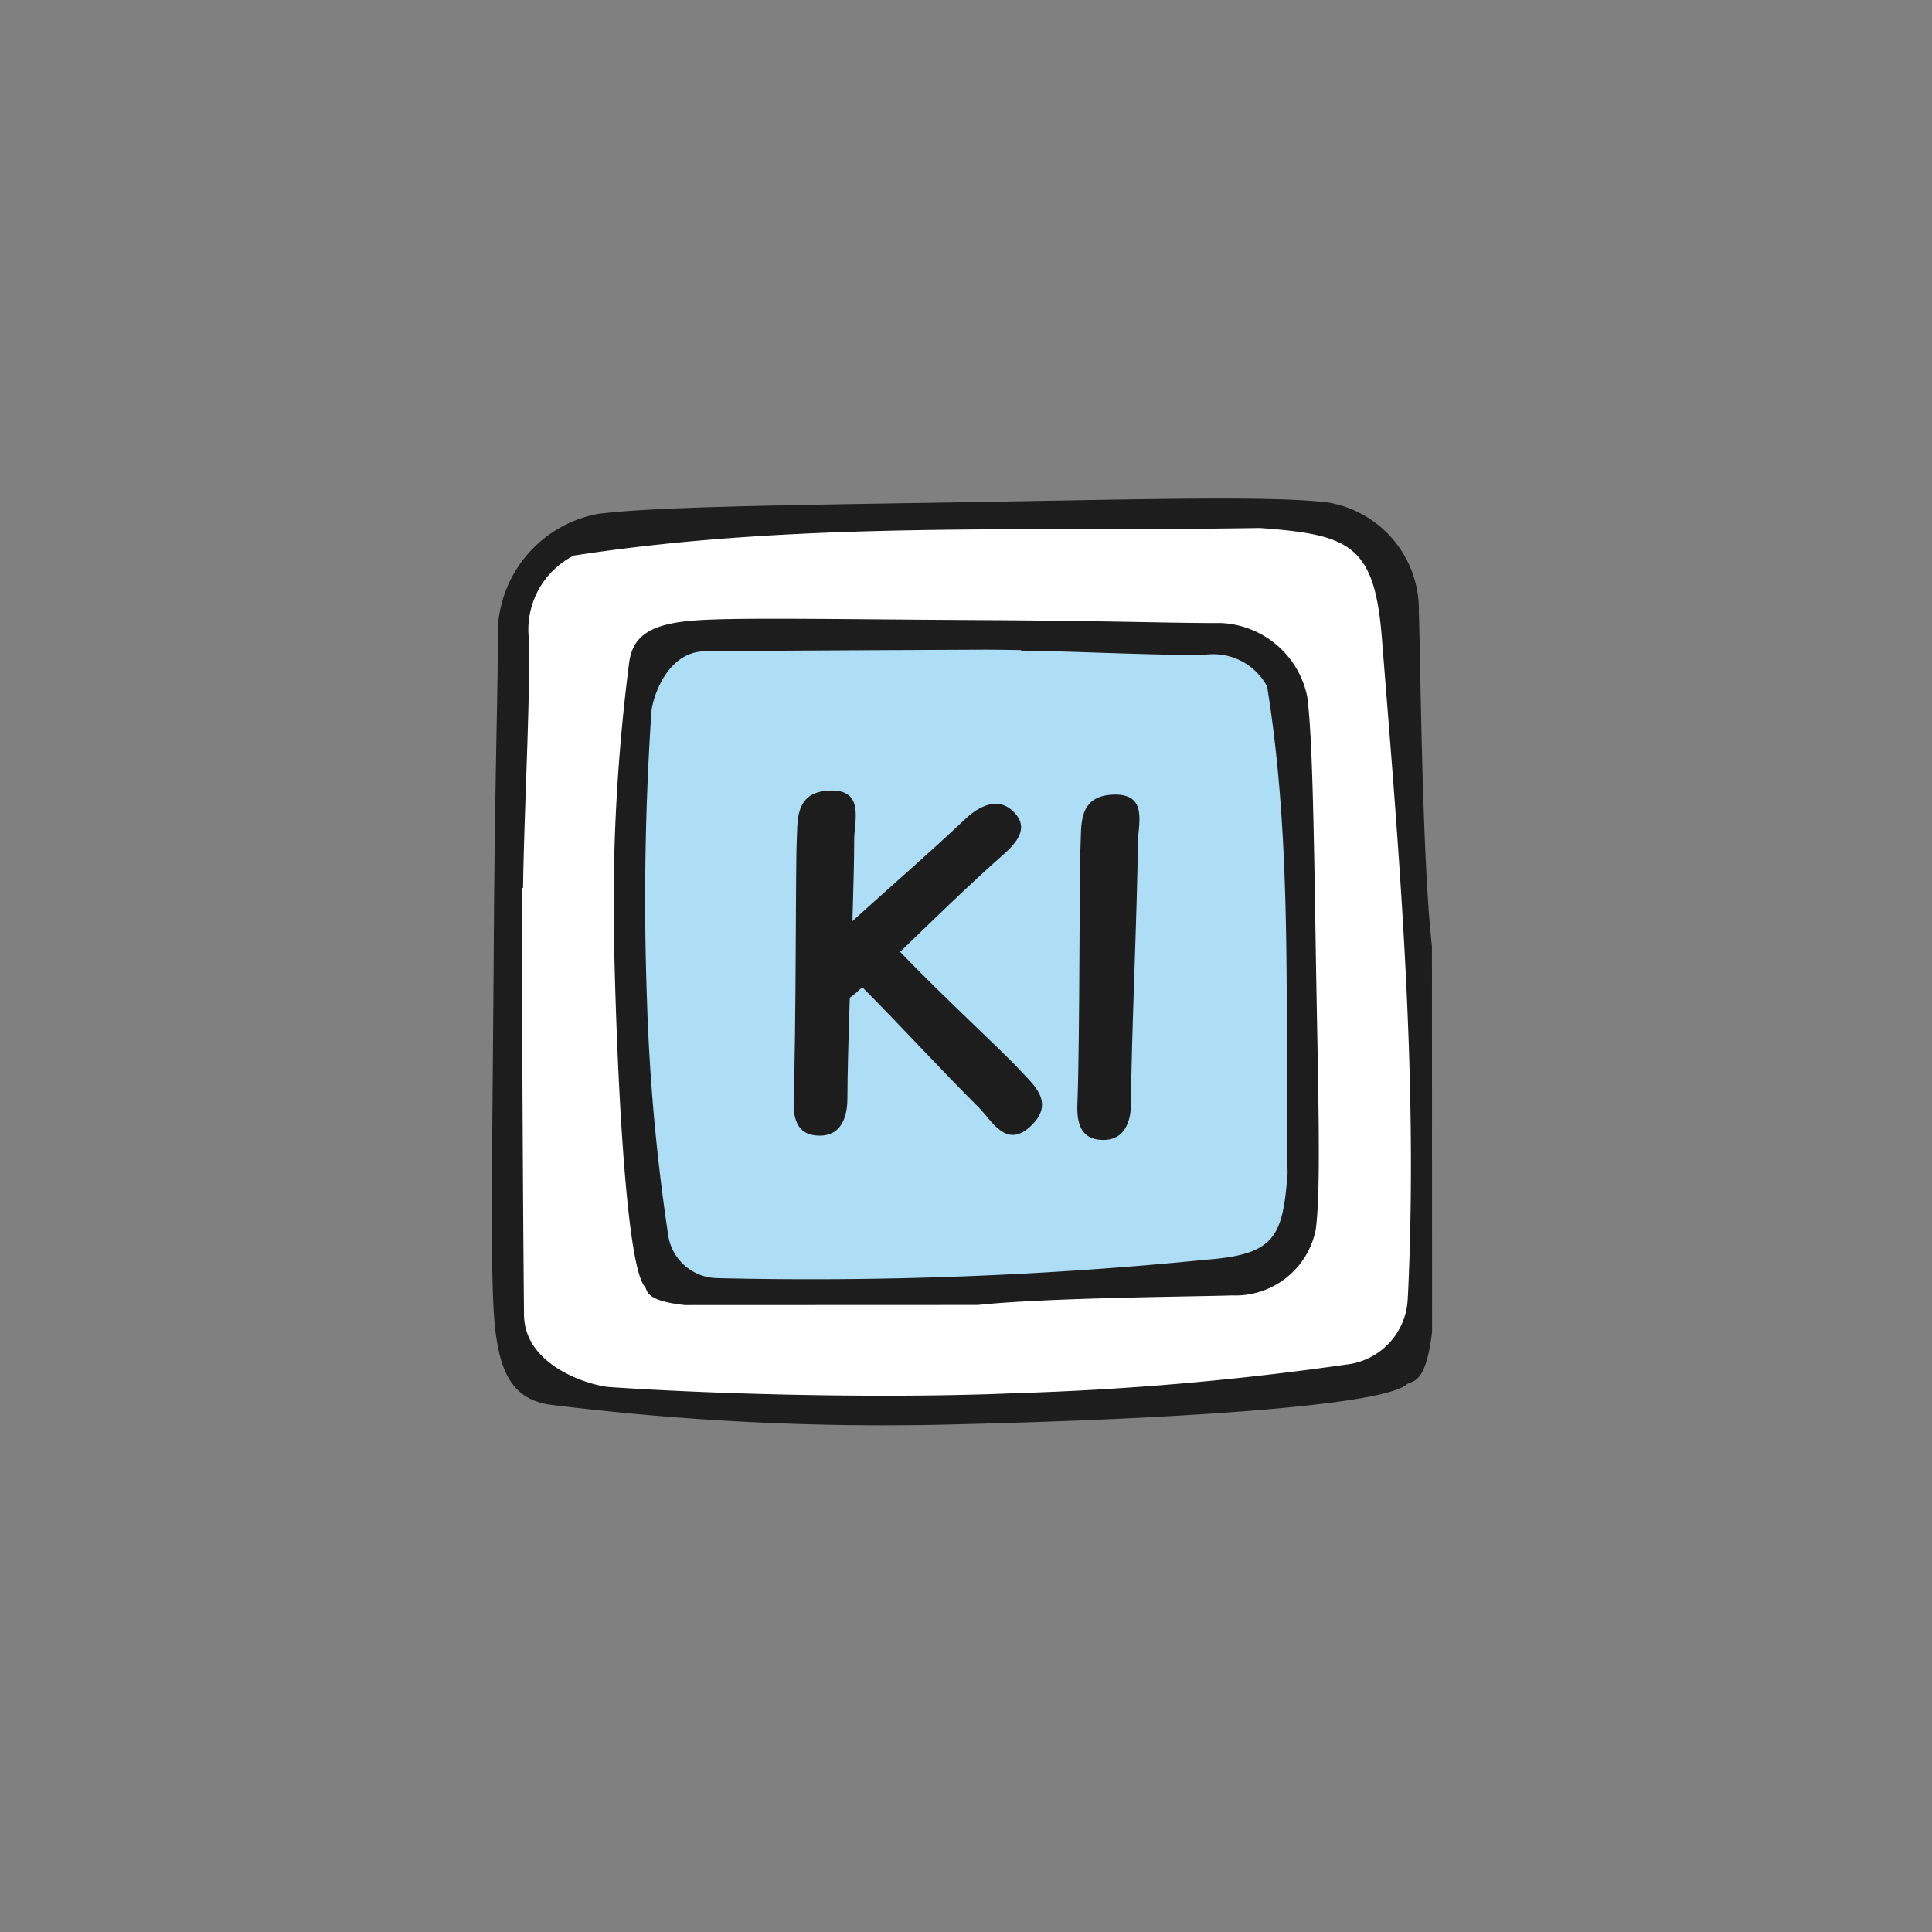
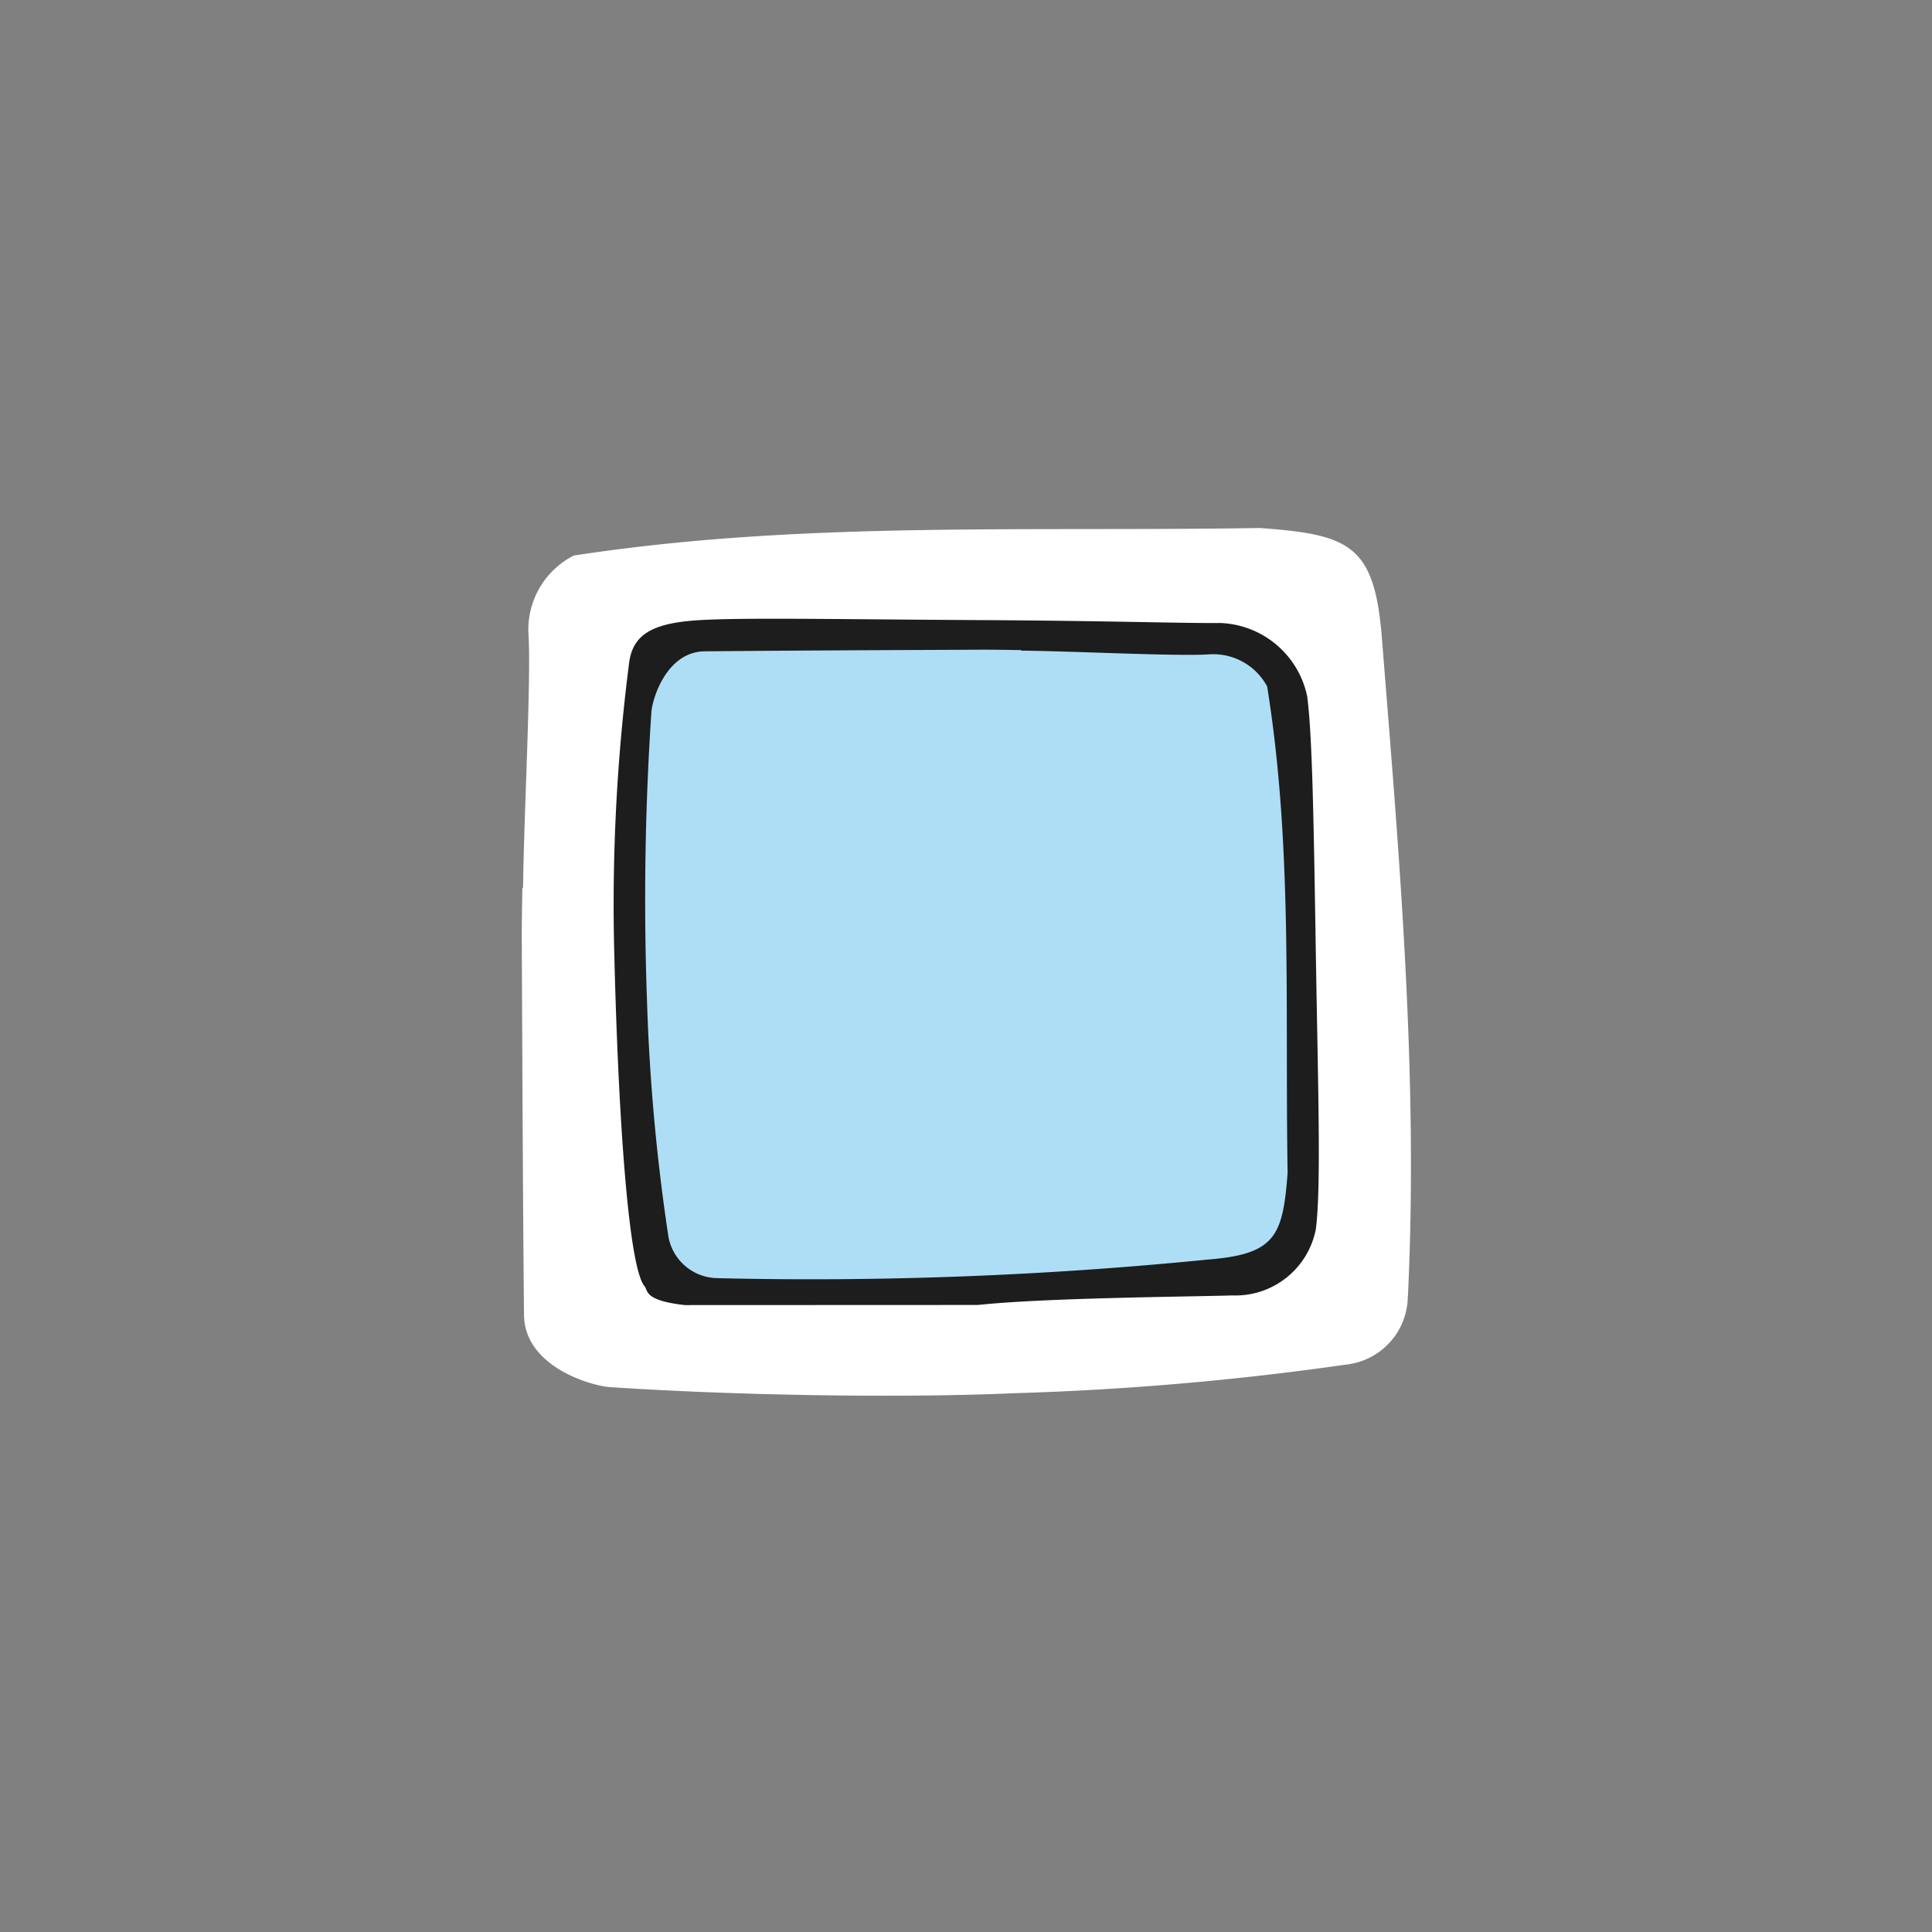
<svg xmlns="http://www.w3.org/2000/svg" id="Gruppe_93227" data-name="Gruppe 93227" width="110" height="110" viewBox="0 0 110 110">
  <rect x="0" y="0" width="110" height="110" fill="#808080" stroke="none" />
  <rect id="Rechteck_2106" data-name="Rechteck 2106" width="110" height="110" fill="#fff" opacity="0" />
  <g id="Gruppe_93261" data-name="Gruppe 93261" transform="translate(28.004 28.386)">
-     <path id="Pfad_336581" data-name="Pfad 336581" d="M53.526,25.5c-.569-5.112-.644-16.1-.745-19.012A6.2,6.2,0,0,0,47.622.226c-3.275-.414-11.328-.163-21.714,0S9.146.49,6.084.867A6.985,6.985,0,0,0,.34,7.362C.366,10.312.166,15.77.108,25.5S-.1,42.891.108,46.292s1.011,4.982,3.214,5.3A153.532,153.532,0,0,0,26.34,52.713c12.184-.286,24.213-1.035,25.723-2.258.336-.274,1.11.067,1.47-3.015" transform="translate(0 0)" fill="#1d1d1d" />
    <path id="Pfad_336582" data-name="Pfad 336582" d="M51.2,44.462a3.938,3.938,0,0,1-3.525,3.889,167.854,167.854,0,0,1-18.8,1.626c-6.859.3-16.275.111-23.087-.344-1.148-.077-4.88-1.193-4.908-4.11C.811,38.361.787,31.22.752,24.1c0-.965.019-1.93.033-2.892h.04c.054-4.29.459-11.668.313-14.37a4.729,4.729,0,0,1,2.575-4.55C16.516.315,29.329.938,42.777.718c5.078.374,6.52.933,6.942,6.21.992,12.431,2.09,24.953,1.487,37.532" transform="translate(0.951 0.958)" fill="#fff" />
    <path id="Pfad_336583" data-name="Pfad 336583" d="M23.805,42c3.888-.415,12.25-.47,14.464-.543A4.667,4.667,0,0,0,43.038,37.7c.317-2.391.121-8.273,0-15.854s-.2-12.239-.486-14.477A5.251,5.251,0,0,0,37.61,3.172c-2.245.02-6.4-.128-13.8-.166s-13.231-.151-15.819,0S4.2,3.746,3.953,5.354a107.713,107.713,0,0,0-.852,16.8c.219,8.9.788,17.679,1.719,18.78.21.246-.048.812,2.293,1.073" transform="translate(3.874 3.913)" fill="#1d1d1d" />
    <path id="Pfad_336584" data-name="Pfad 336584" d="M8.034,39.466a2.867,2.867,0,0,1-2.878-2.5,113.511,113.511,0,0,1-1.2-13.332A160.429,160.429,0,0,1,4.206,7.259c.053-.813.881-3.46,3.041-3.48,5.307-.051,10.595-.068,15.866-.094.715,0,1.424.015,2.141.023v.03c3.178.035,8.642.324,10.643.218a3.477,3.477,0,0,1,3.369,1.825c1.464,9.082,1.007,18.164,1.165,27.707-.278,3.6-.691,4.627-4.6,4.926a227.528,227.528,0,0,1-27.8,1.056" transform="translate(4.876 4.919)" fill="#aedef6" />
-     <path id="Pfad_336585" data-name="Pfad 336585" d="M23.312,24.273c.138-3.72.1-13.252.175-14.593.061-1.151-.172-2.851,1.859-2.928s1.408,1.723,1.4,2.8c-.007,3.37-.381,11.359-.381,14.726,0,.731-.168,2.134-1.571,2.134s-1.525-1.112-1.485-2.134m-16.16-.229c.15-3.722.111-13.252.179-14.588C7.394,8.3,7.161,6.6,9.191,6.52S10.6,8.248,10.6,9.32c0,1.14-.045,2.8-.1,4.635,2.119-1.927,4.383-3.883,6.414-5.805.546-.516,1.72-1.4,2.713-.469s.243,1.8-.551,2.5c-1.92,1.688-4.218,3.937-5.859,5.525,2.5,2.6,5.907,5.731,6.747,6.655.768.841,2.131,1.878.709,3.244s-2.233-.3-2.985-1.046c-2.185-2.174-4.426-4.635-6.625-6.84-.224.2-.462.418-.714.6-.073,2.256-.134,4.365-.134,5.717,0,.731-.168,2.132-1.571,2.132s-1.523-1.112-1.489-2.125" transform="translate(10.03 10.105)" fill="#1d1d1d" />
  </g>
</svg>